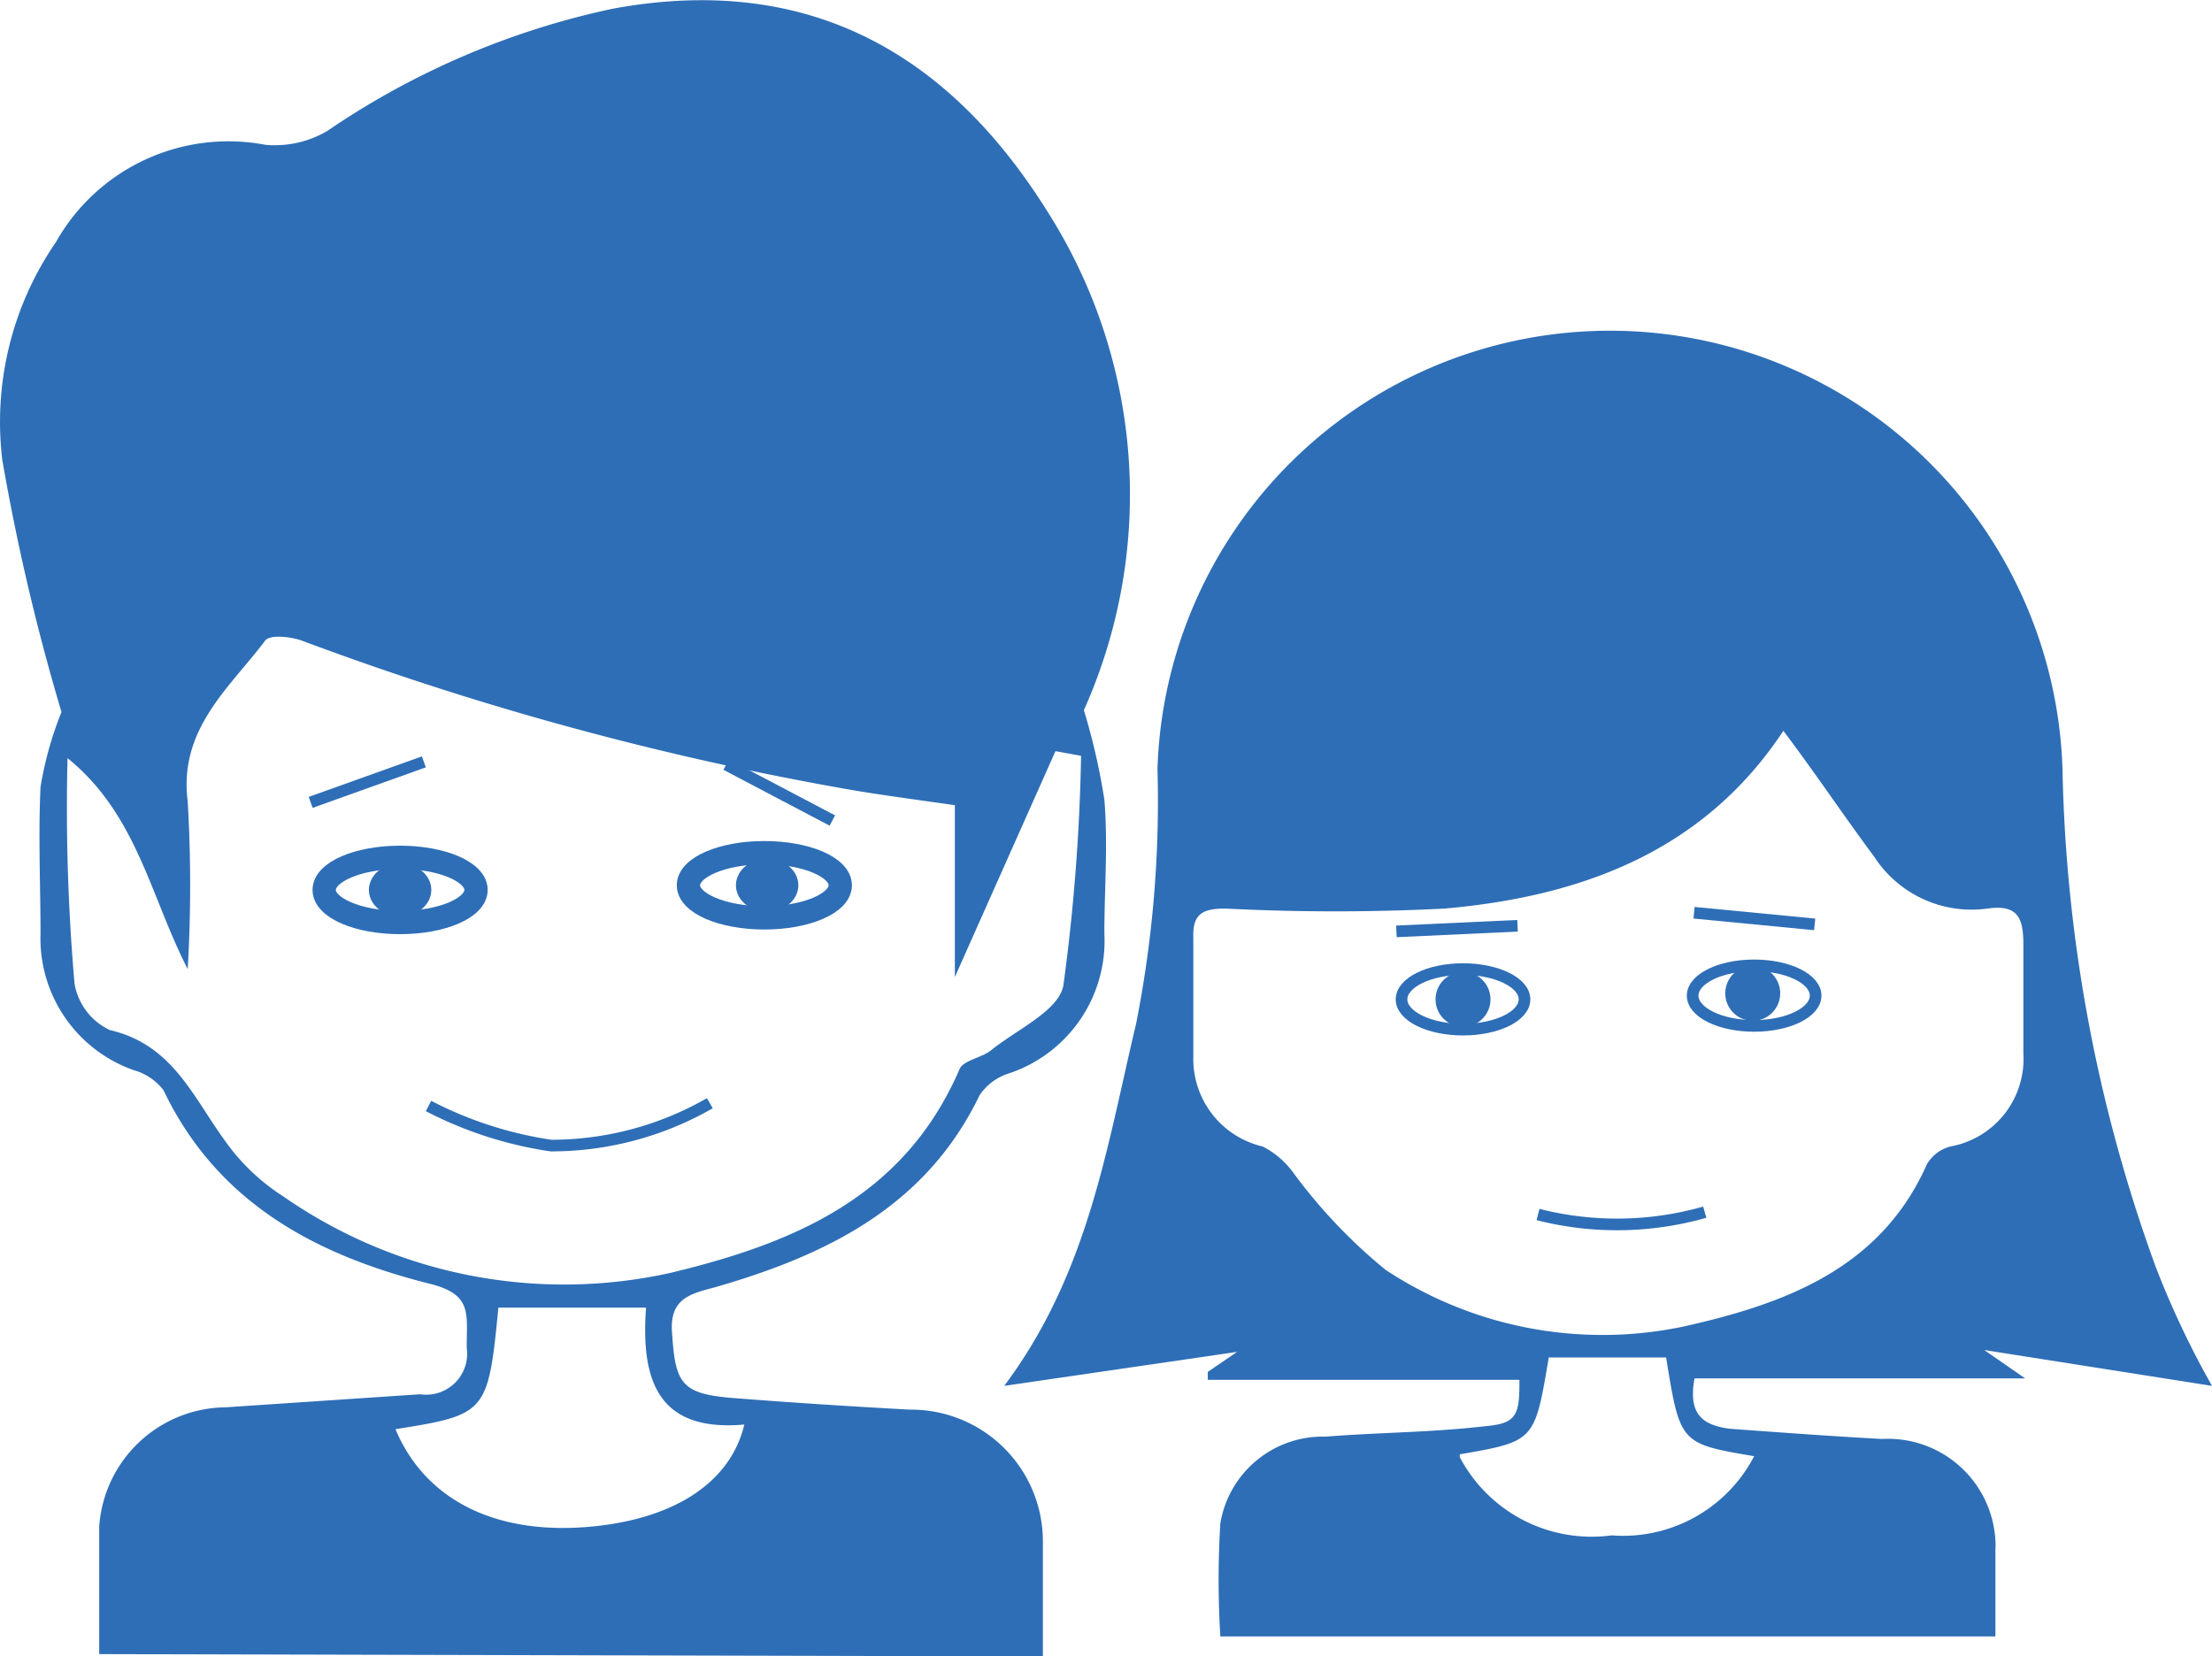
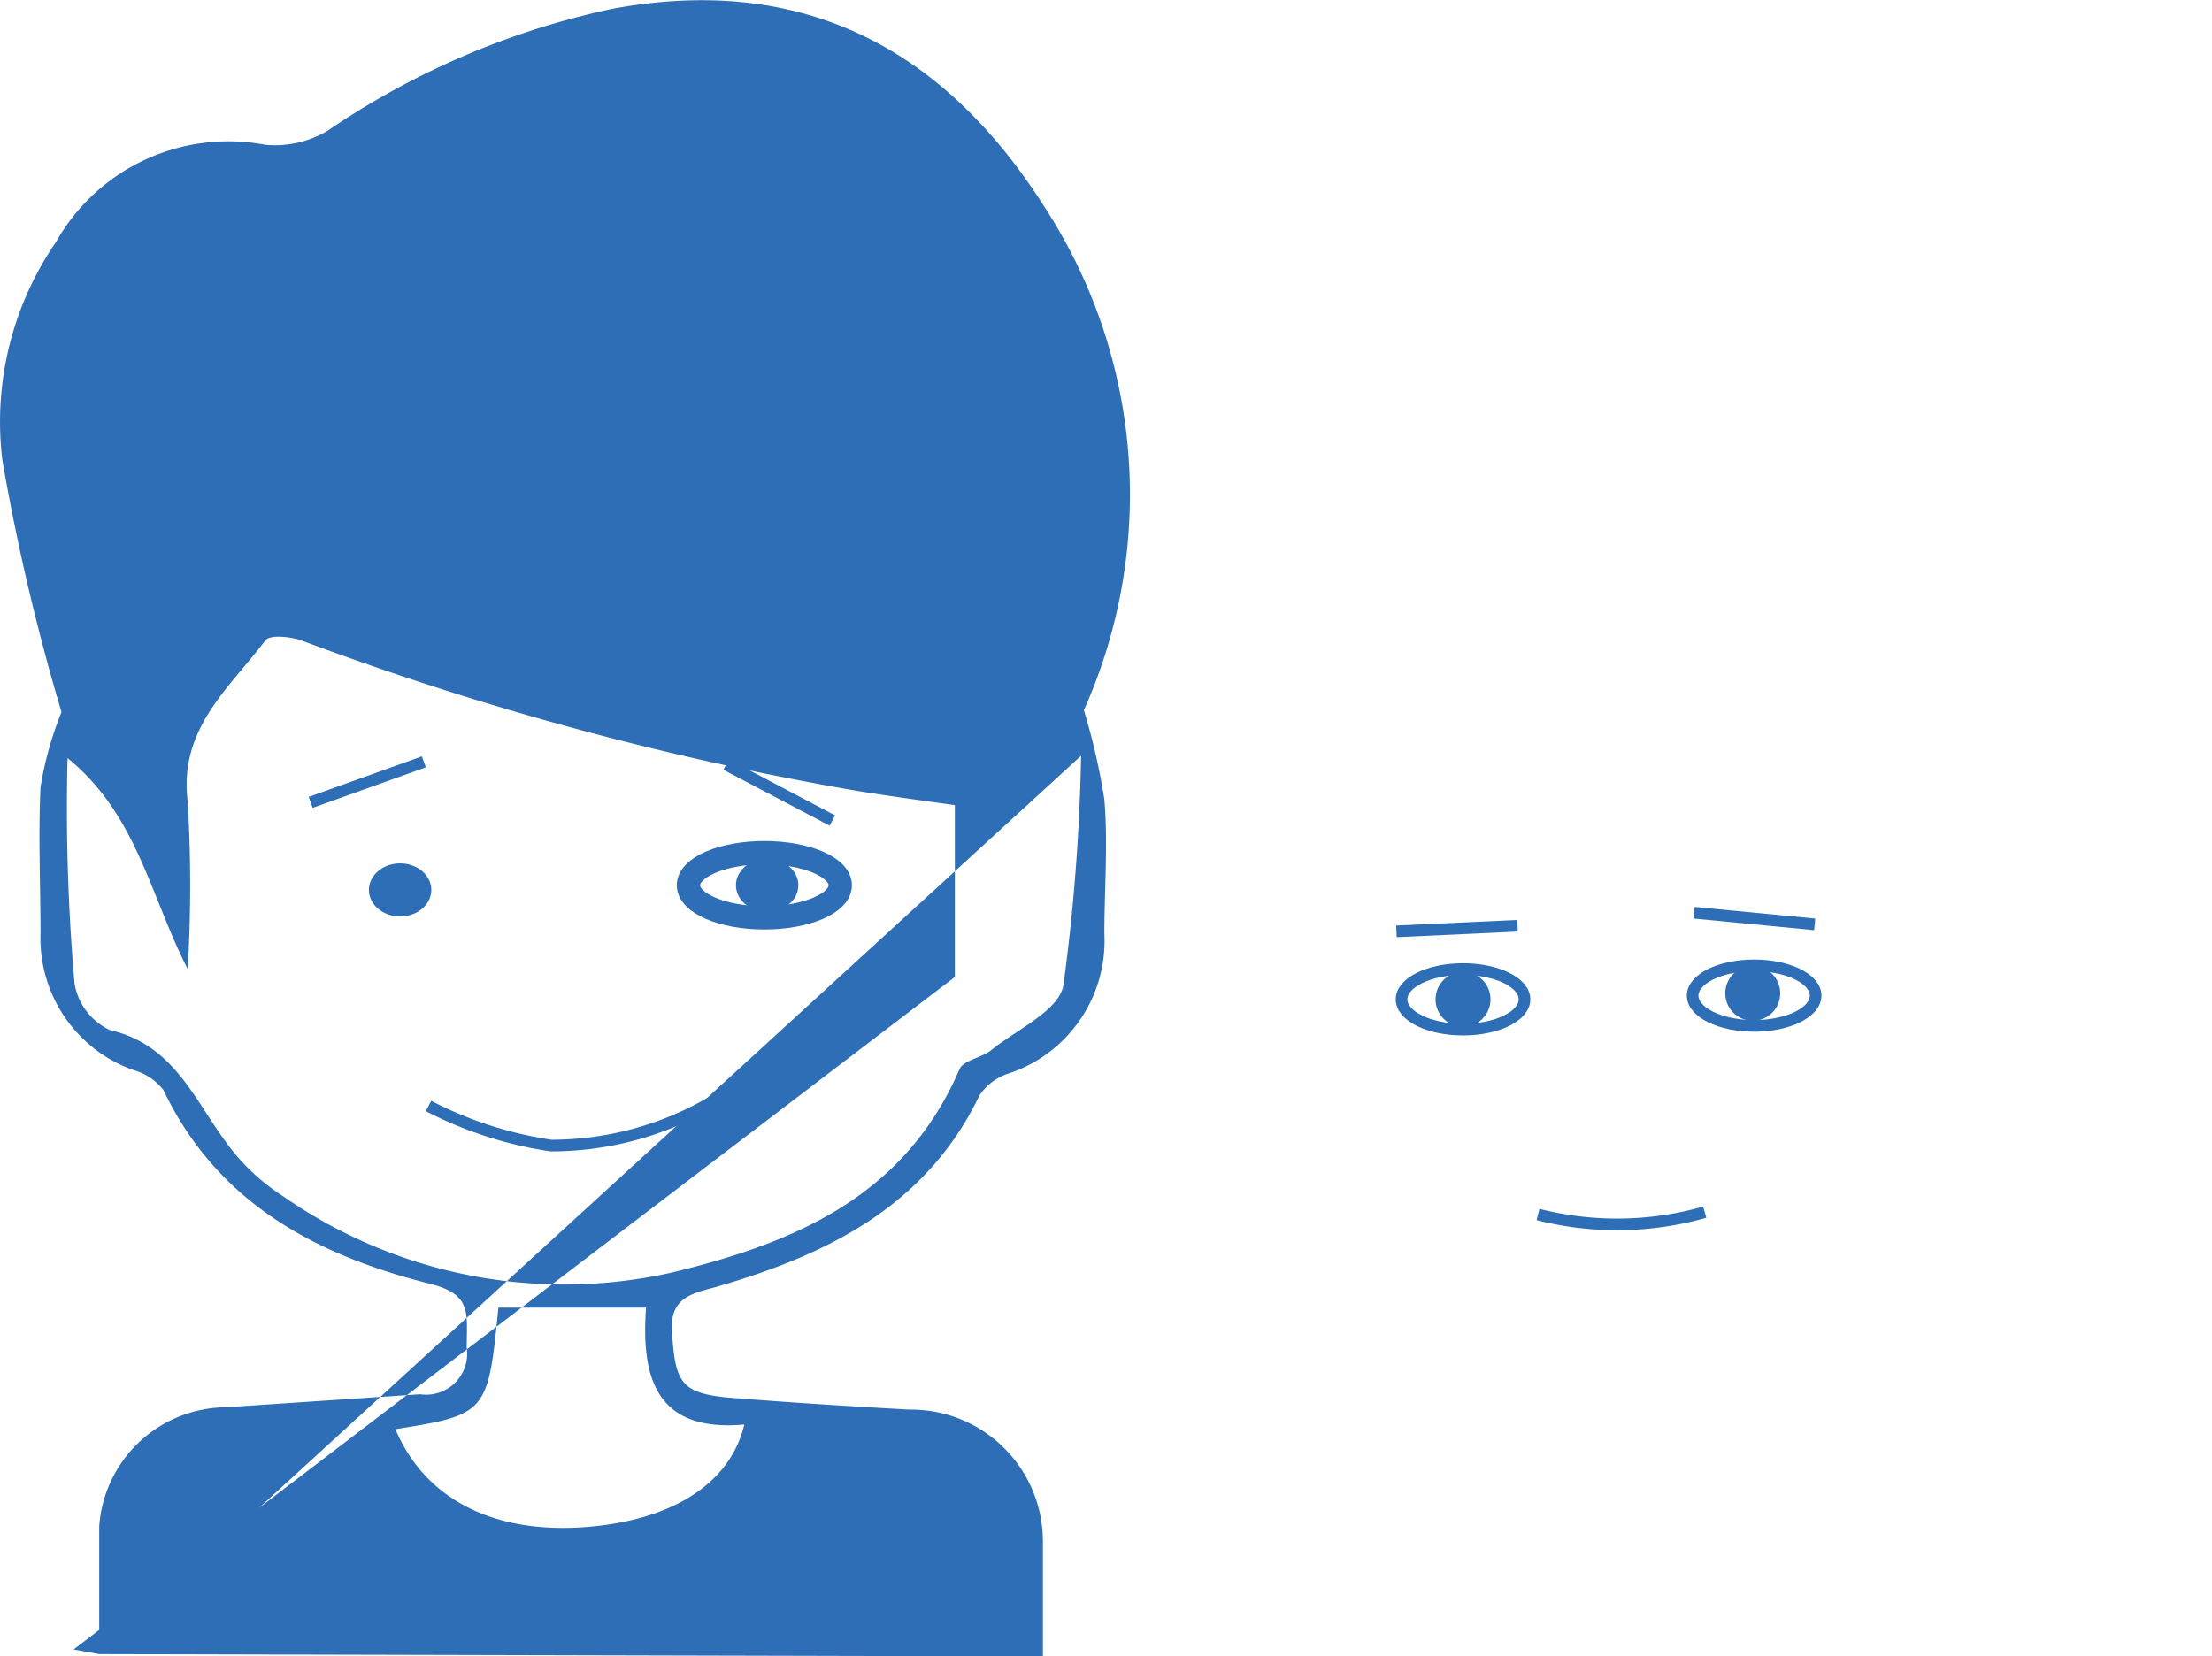
<svg xmlns="http://www.w3.org/2000/svg" id="Livello_1" data-name="Livello 1" viewBox="0 0 47.49 35.57">
  <defs>
    <style>.cls-1{fill:#2e6eb6;}.cls-2,.cls-3{fill:none;stroke:#2e6eb6;stroke-miterlimit:10;}.cls-2{stroke-width:0.5px;}.cls-3{stroke-width:0.25px;}</style>
  </defs>
-   <path class="cls-1" d="M2.53,40.83V38.09a2.75,2.75,0,0,1,2.72-2.56l4.17-.28a.88.88,0,0,0,1-1c0-.74.12-1.14-.78-1.37-2.44-.61-4.57-1.73-5.73-4.16a1.22,1.22,0,0,0-.64-.43,3,3,0,0,1-2-2.93c0-1-.05-2.1,0-3.15a7.56,7.56,0,0,1,.45-1.61A47,47,0,0,1,.45,15.19,6.81,6.81,0,0,1,1.6,10.51,4.25,4.25,0,0,1,6.1,8.42a2.22,2.22,0,0,0,1.33-.3A17.21,17.21,0,0,1,13.54,5.5c4.14-.77,7.18.89,9.34,4.34a11.32,11.32,0,0,1,.79,10.72,14,14,0,0,1,.44,1.92c.08.95,0,1.92,0,2.88a3,3,0,0,1-2.05,3,1.19,1.19,0,0,0-.63.47c-1.15,2.39-3.28,3.43-5.67,4.12-.52.14-1,.23-.93,1,.07,1.07.2,1.29,1.3,1.38,1.27.1,2.53.18,3.8.25a2.83,2.83,0,0,1,2.86,2.8v2.5ZM23.61,21.54l-.55-.1L20.9,26.29V22.6c-.77-.11-1.45-.2-2.12-.31A65.9,65.9,0,0,1,6.89,19.07c-.24-.09-.71-.14-.8,0-.75,1-1.86,1.89-1.66,3.45a30.88,30.88,0,0,1,0,3.6c-.81-1.58-1.09-3.32-2.58-4.53A43.5,43.5,0,0,0,2,26.43a1.35,1.35,0,0,0,.76,1c1.35.31,1.79,1.45,2.48,2.39A4.49,4.49,0,0,0,6.48,31a10.55,10.55,0,0,0,8.33,1.64c2.61-.63,5-1.61,6.19-4.37.08-.19.46-.24.67-.4.55-.45,1.46-.85,1.56-1.4A42,42,0,0,0,23.61,21.54ZM8.89,36C9.52,37.5,11,38.26,13,38.1c1.85-.15,3.08-.94,3.38-2.2-1.89.17-2.22-1-2.11-2.51H11.1C10.88,35.65,10.85,35.69,8.89,36Z" transform="translate(-0.4 -5.31)" />
-   <path class="cls-1" d="M47.89,35.07,43,34.3l.88.61H36.78c-.14.77.17,1,.75,1.08,1.09.08,2.18.16,3.27.22a2.31,2.31,0,0,1,2.44,2.18,1.34,1.34,0,0,1,0,.2v1.86H26.6a19.7,19.7,0,0,1,0-2.43,2.23,2.23,0,0,1,2.26-1.86c1.14-.09,2.26-.09,3.39-.22.69-.06.78-.2.77-1H26.33v-.17l.63-.43-5,.73c1.81-2.42,2.2-5.13,2.83-7.77a24.6,24.6,0,0,0,.46-5.48,9.72,9.72,0,0,1,19.43,0,33.07,33.07,0,0,0,2,10.69A19.27,19.27,0,0,0,47.89,35.07ZM38.69,21c-1.71,2.59-4.33,3.56-7.27,3.82a46.25,46.25,0,0,1-4.71,0c-.47,0-.71.1-.69.62V28a1.93,1.93,0,0,0,1.49,1.93,1.85,1.85,0,0,1,.64.54,11.41,11.41,0,0,0,2,2.11,8.45,8.45,0,0,0,6.42,1.21c2.18-.49,4.21-1.25,5.2-3.48a.83.83,0,0,1,.5-.38,1.91,1.91,0,0,0,1.57-2V25.58c0-.57-.13-.85-.77-.76a2.49,2.49,0,0,1-2.43-1.11c-.67-.9-1.28-1.82-2-2.77Zm-6.95,15.6A3.2,3.2,0,0,0,35,38.28a3.17,3.17,0,0,0,3.06-1.7c-1.59-.27-1.59-.27-1.89-2.12H33.65c-.3,1.8-.3,1.8-1.91,2.08Z" transform="translate(-0.4 -5.31)" />
-   <ellipse class="cls-2" cx="8.59" cy="19.11" rx="1.63" ry="0.7" />
+   <path class="cls-1" d="M2.53,40.83V38.09a2.75,2.75,0,0,1,2.72-2.56l4.17-.28a.88.88,0,0,0,1-1c0-.74.12-1.14-.78-1.37-2.44-.61-4.57-1.73-5.73-4.16a1.22,1.22,0,0,0-.64-.43,3,3,0,0,1-2-2.93c0-1-.05-2.1,0-3.15a7.56,7.56,0,0,1,.45-1.61A47,47,0,0,1,.45,15.19,6.81,6.81,0,0,1,1.6,10.51,4.25,4.25,0,0,1,6.1,8.42a2.22,2.22,0,0,0,1.33-.3A17.21,17.21,0,0,1,13.54,5.5c4.14-.77,7.18.89,9.34,4.34a11.32,11.32,0,0,1,.79,10.72,14,14,0,0,1,.44,1.92c.08.95,0,1.92,0,2.88a3,3,0,0,1-2.05,3,1.19,1.19,0,0,0-.63.47c-1.15,2.39-3.28,3.43-5.67,4.12-.52.14-1,.23-.93,1,.07,1.07.2,1.29,1.3,1.38,1.27.1,2.53.18,3.8.25a2.83,2.83,0,0,1,2.86,2.8v2.5Zl-.55-.1L20.9,26.29V22.6c-.77-.11-1.45-.2-2.12-.31A65.9,65.9,0,0,1,6.89,19.07c-.24-.09-.71-.14-.8,0-.75,1-1.86,1.89-1.66,3.45a30.88,30.88,0,0,1,0,3.6c-.81-1.58-1.09-3.32-2.58-4.53A43.5,43.5,0,0,0,2,26.43a1.35,1.35,0,0,0,.76,1c1.35.31,1.79,1.45,2.48,2.39A4.49,4.49,0,0,0,6.48,31a10.55,10.55,0,0,0,8.33,1.64c2.61-.63,5-1.61,6.19-4.37.08-.19.46-.24.67-.4.55-.45,1.46-.85,1.56-1.4A42,42,0,0,0,23.61,21.54ZM8.89,36C9.52,37.5,11,38.26,13,38.1c1.85-.15,3.08-.94,3.38-2.2-1.89.17-2.22-1-2.11-2.51H11.1C10.88,35.65,10.85,35.69,8.89,36Z" transform="translate(-0.4 -5.31)" />
  <ellipse class="cls-2" cx="16.41" cy="19.01" rx="1.63" ry="0.7" />
  <ellipse class="cls-3" cx="31.41" cy="21.46" rx="1.32" ry="0.65" />
  <ellipse class="cls-3" cx="37.66" cy="21.38" rx="1.32" ry="0.65" />
  <ellipse class="cls-1" cx="8.59" cy="19.11" rx="0.67" ry="0.57" />
  <ellipse class="cls-1" cx="16.47" cy="19.01" rx="0.67" ry="0.57" />
  <circle class="cls-1" cx="31.41" cy="21.46" r="0.59" />
  <circle class="cls-1" cx="37.63" cy="21.33" r="0.59" />
  <line class="cls-3" x1="6.67" y1="17.23" x2="9.1" y2="16.36" />
  <line class="cls-3" x1="15.59" y1="16.42" x2="17.87" y2="17.62" />
  <line class="cls-3" x1="29.98" y1="20" x2="32.58" y2="19.88" />
  <line class="cls-3" x1="36.37" y1="19.6" x2="38.96" y2="19.85" />
  <path class="cls-3" d="M9.6,29.06a8.35,8.35,0,0,0,2.63.85A6.84,6.84,0,0,0,15.64,29" transform="translate(-0.4 -5.31)" />
  <path class="cls-3" d="M33.42,31.39A6.87,6.87,0,0,0,37,31.34" transform="translate(-0.4 -5.31)" />
</svg>